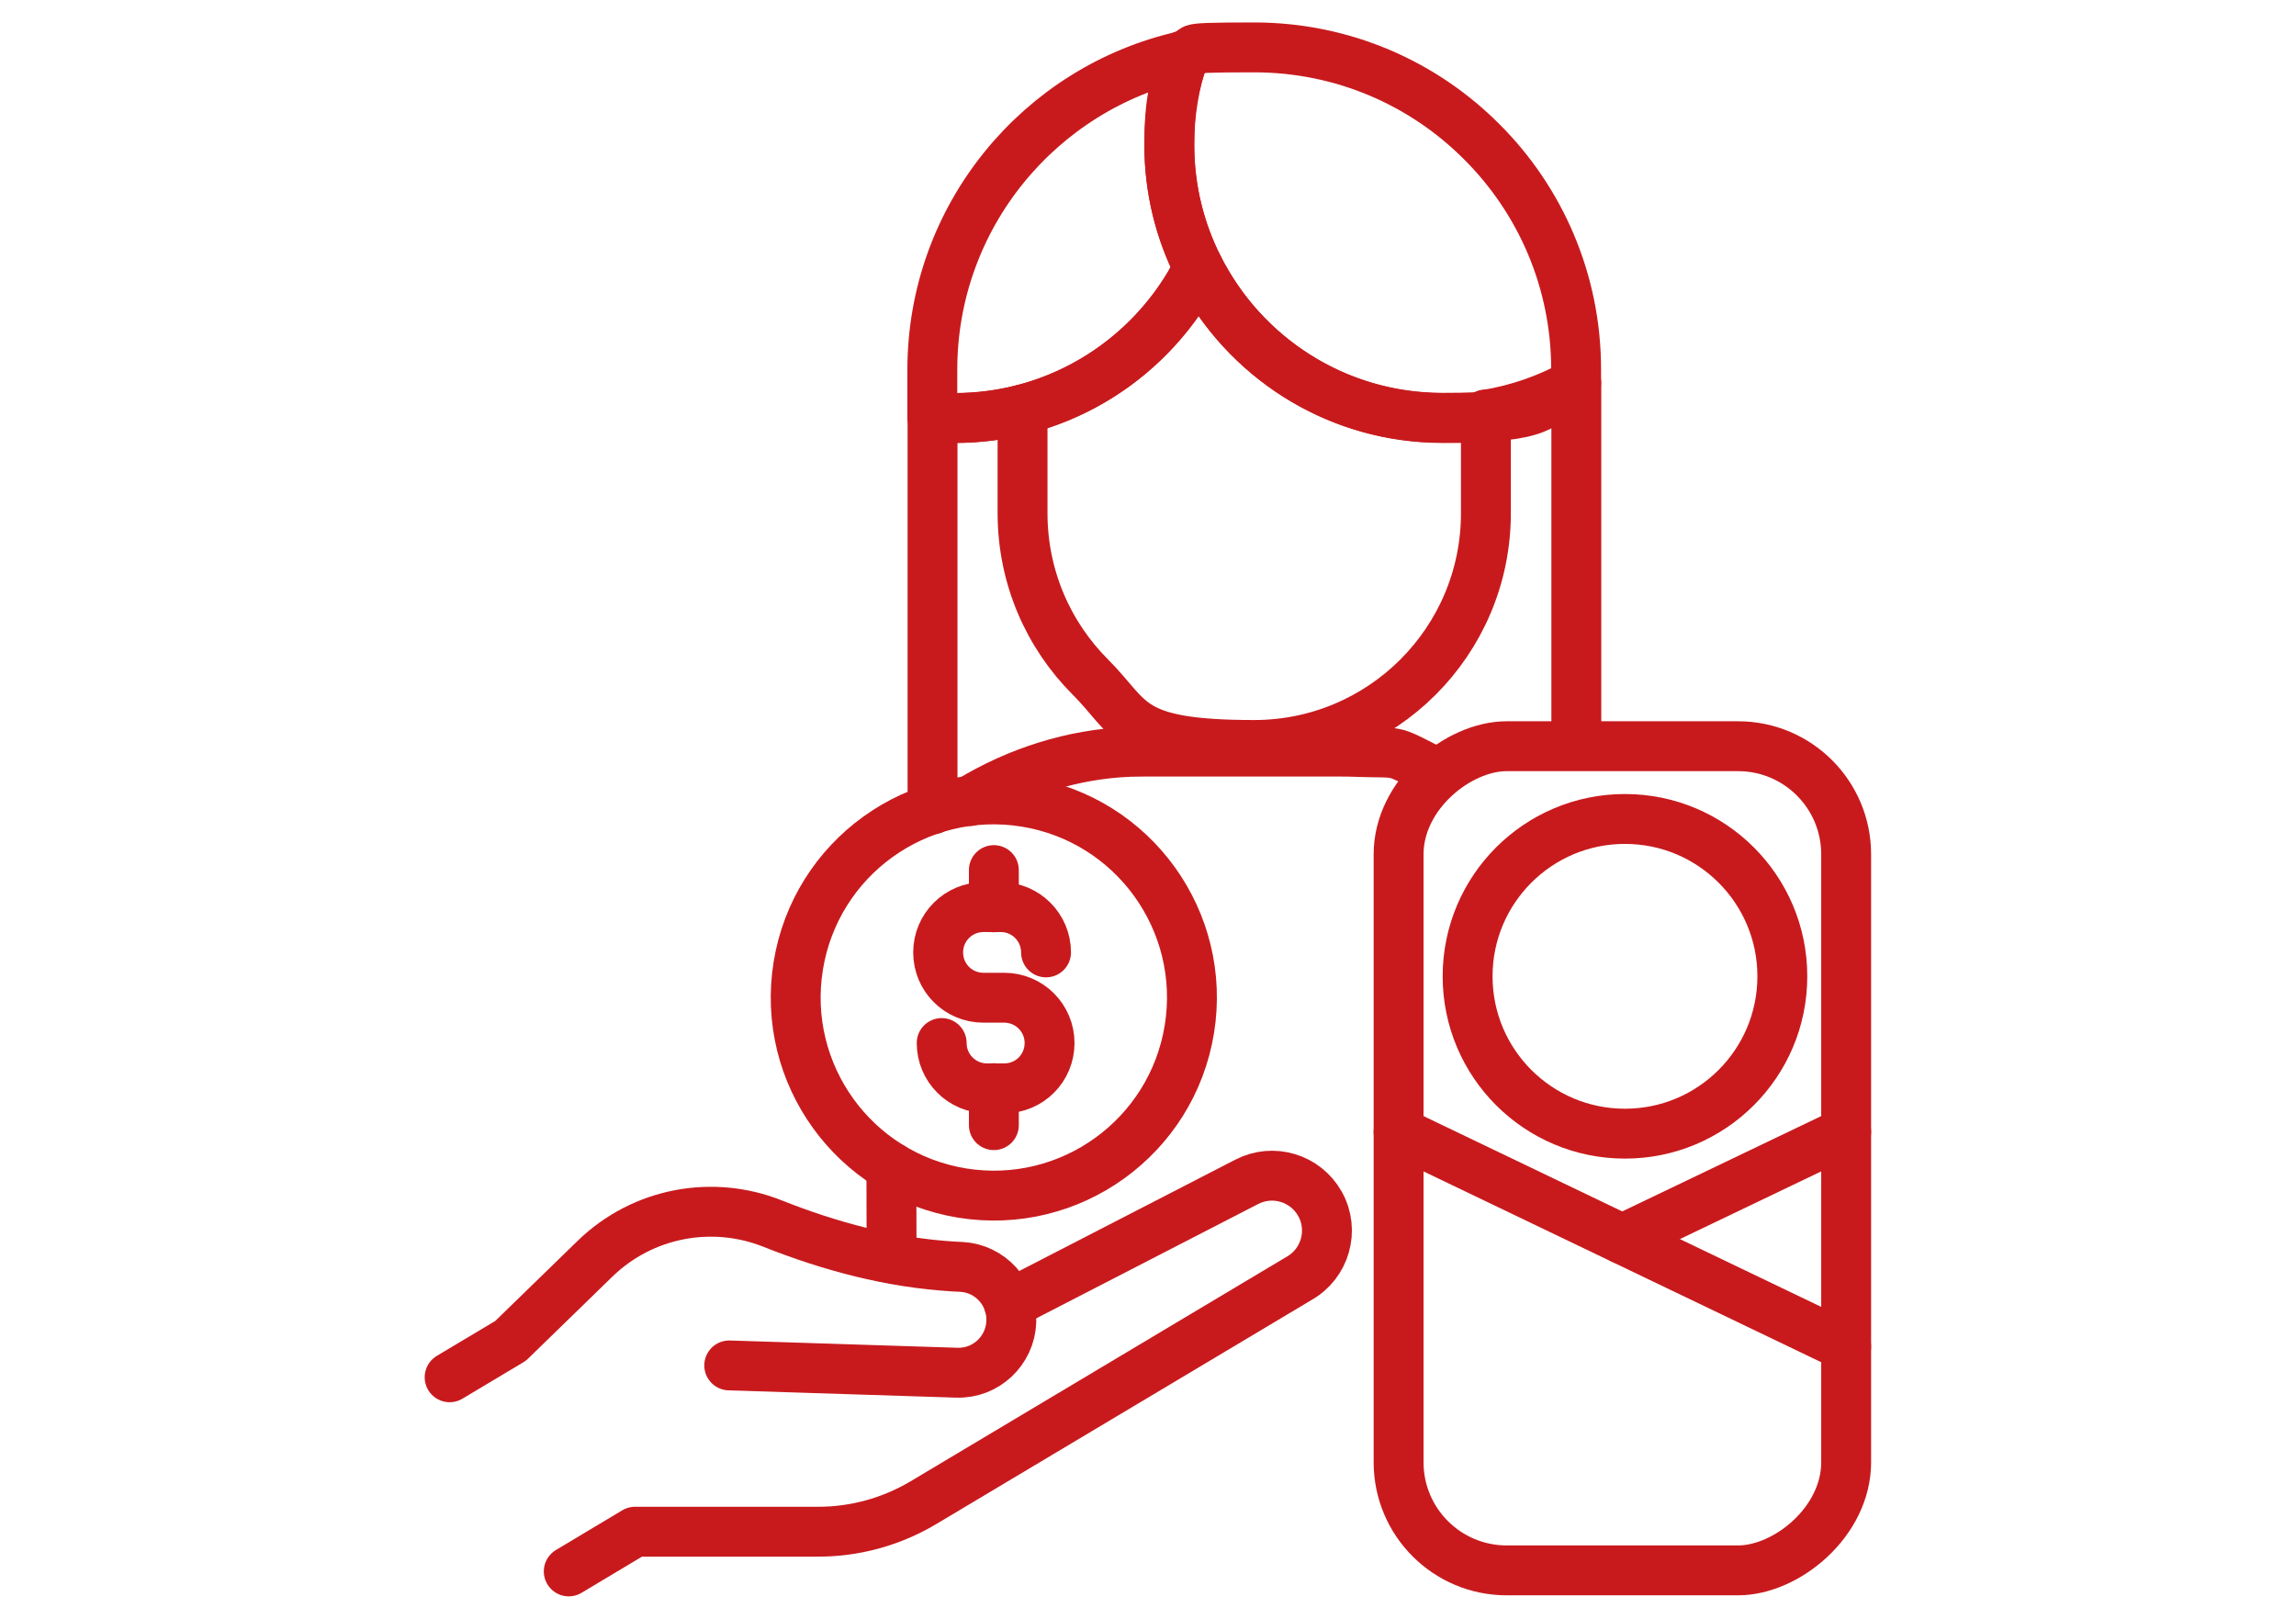
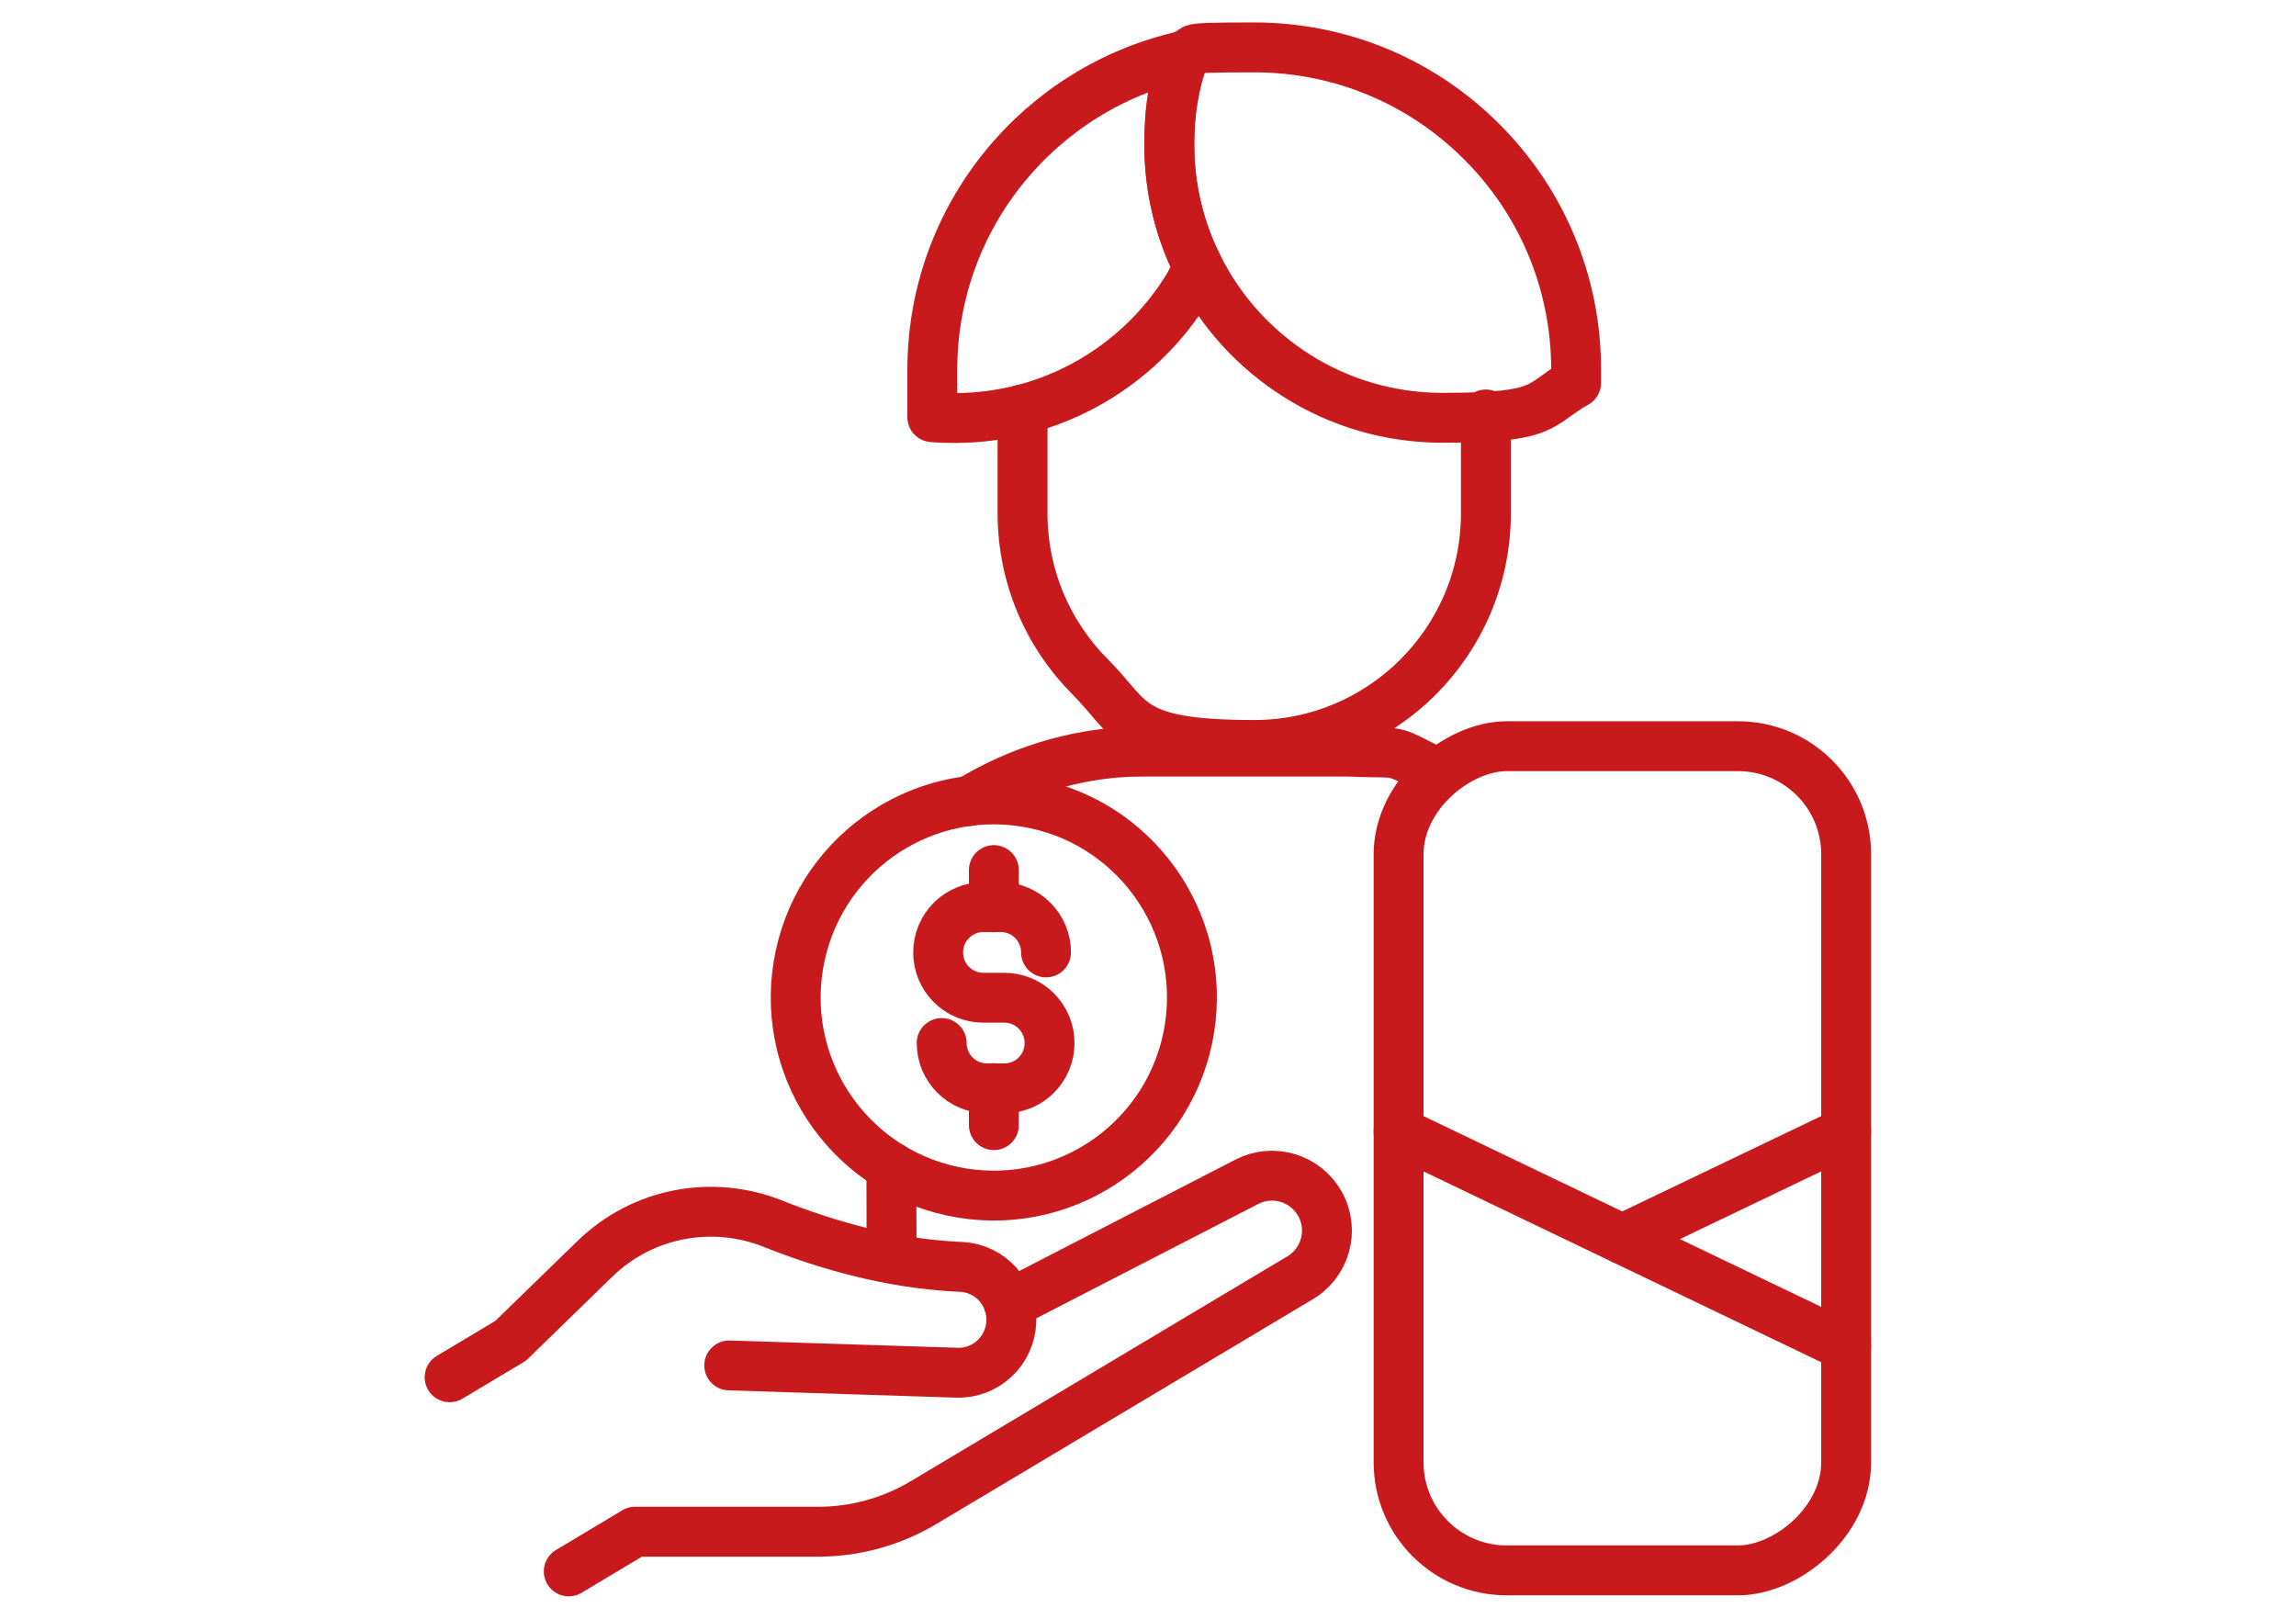
<svg xmlns="http://www.w3.org/2000/svg" id="Ebene_2" version="1.1" viewBox="0 0 1104.5 779">
  <defs>
    <style>
      .st0 {
        stroke-width: 24px;
      }

      .st0, .st1, .st2, .st3 {
        fill: none;
      }

      .st0, .st1, .st3 {
        stroke: #c81a1d;
        stroke-linecap: round;
        stroke-linejoin: round;
      }

      .st1 {
        stroke-width: 30px;
      }

      .st3 {
        stroke-width: 30px;
      }
    </style>
  </defs>
  <g id="_Ńëîé_1">
    <g>
      <g>
        <polyline class="st3" points="-394.3 667.4 -392.8 667.3 -367.7 683" />
-         <path class="st3" d="M-747.3,692.2h-1.3c0,0-97.8,3-97.8,3l-146.8-101.1c-18.3-12.6-41.4-15.8-62.3-8.6l-5,1.7c-11.7,4-15.2,18.9-6.4,27.7l129.4,129.4c10.5,10.6,22.9,19.1,36.5,25.2l93.8,42.1c16.2,7.3,33.8,11,51.5,10.8l238.8-2.4c7.9,0,15.8,1.3,23.2,4" />
        <path class="st3" d="M-378.7,676.7l-69-41.1c-27.8-18.2-61.2-25.8-94.1-21.4l-182.3,24.7c-17.3,3-29.7,18.4-28.9,35.9h0c.8,18,15.2,32.3,33.1,33.2l159.3,9.1" />
      </g>
      <g>
        <circle class="st1" cx="-725.5" cy="341.5" r="264.1" />
        <path class="st3" d="M-679.5,436.9h-89.8c-61.4,0-111.6,49.3-111.6,109.6v8.5c42.4,30.9,94.3,49.5,150.7,50.5,59.7,1,115.1-17.8,159.9-50.5v-16.1c0-14.8-3.2-29.5-10.2-42.6-18.6-35.3-56.1-59.5-99.1-59.5h0Z" />
        <g>
          <path class="st3" d="M-840.6,284.4c0,65.2,52.9,118.1,118.2,118.1s118.2-52.9,118.2-118.1-52.9-118.2-118.2-118.2-118.1,52.9-118.1,118.2" />
          <path class="st3" d="M-753.5,340.9c7.1,8.9,18,14.5,30.3,14.5s21.6-4.9,28.7-12.7" />
        </g>
      </g>
    </g>
    <rect class="st2" width="1104.5" height="779" />
  </g>
  <g>
    <g>
      <path class="st3" d="M-280.6-316.7V-31.5c0,22.6-18.4,40.9-41,40.9h-694.8c-22.6,0-40.9-18.3-40.9-40.9v-384.8c0-22.7,18.3-41,40.9-41H-321.6c16.9,0,31.4,10.2,37.7,24.8" />
      <g>
        <line class="st3" x1="-928" y1="-68.3" x2="-767.4" y2="-379.5" />
        <g>
          <path class="st3" d="M-982.9-311.3c-.4-17.2,3.6-31.9,12-44.1,8.4-12.2,20.8-18.5,37.2-18.9,15.1-.3,27.7,4.8,37.9,15.3,10.1,10.6,15.5,26.3,15.9,47.2.5,20.4-4.2,36.2-13.9,47.4-9.8,11.2-22,17-36.6,17.3-14.6.3-26.8-4.8-36.7-15.4-9.9-10.6-15.2-26.9-15.7-48.8Z" />
          <path class="st3" d="M-808.2-136.5c-.4-17.3,3.6-32,12-44.2,8.4-12.2,20.8-18.5,37.3-18.8,15.1-.3,27.7,4.8,37.9,15.3,10.1,10.6,15.5,26.3,15.9,47.2.5,20.4-4.2,36.2-13.9,47.4-9.8,11.2-22,17-36.8,17.3-14.6.3-26.8-4.8-36.7-15.5-9.9-10.7-15.2-26.9-15.6-48.7Z" />
        </g>
      </g>
-       <path class="st3" d="M-410.9-308.9l-38.4,27.9c-3.8,2.8-5.3,7.6-3.9,12l15.9,48.9c3.2,9.9-8.1,18.2-16.5,12l-41.5-30.2c-3.8-2.7-8.9-2.7-12.7,0l-41.5,30.2c-8.5,6.1-19.8-2.1-16.6-12l15.9-48.9c1.5-4.4-.1-9.3-3.9-12l-41.6-30.2c-8.4-6.1-4.1-19.5,6.3-19.5h51.4c4.7,0,8.8-3,10.3-7.4l15.9-48.9c3.2-9.9,17.3-9.9,20.5,0l15.9,48.9c1.4,4.4,5.5,7.4,10.2,7.4h43.8" />
      <line class="st3" x1="-615.5" y1="-114.3" x2="-388.2" y2="-114.3" />
      <line class="st3" x1="-615.5" y1="-67.7" x2="-388.2" y2="-67.7" />
      <line class="st3" x1="-615.5" y1="-160.8" x2="-388.2" y2="-160.8" />
    </g>
    <path class="st3" d="M-131.4-621.9l-179.9-.8c-20.6,0-40.6,6.1-57.6,17.7l-203.7,139.4h204.3l76.3-34.7,82.1,36.6-182.8,77.2c-23.1,9.8-35.2,35.4-28,59.4h0c7.7,25.9,34.9,40.7,60.8,33.2l246.3-71.1L0-421.5" />
  </g>
  <g>
    <g>
-       <path class="st0" d="M448.6,389.4v-188.7c3.5.3,7,.4,10.7.4,11.3,0,22.2-1.4,32.6-4.1,34.8-8.9,64-31.7,81.4-62.1,1.2-2,2.2-4,3.3-6.1,1,2.1,2.1,4.1,3.3,6.1,22.6,39.5,65.2,66.2,114,66.2s14.1-.6,21-1.6c15.5-2.5,30.1-7.7,43.4-15.1v167.6" />
      <line class="st0" x1="579.8" y1="134.9" x2="573.3" y2="134.9" />
      <path class="st0" d="M714.8,199.4v47.5c0,61.6-49.9,111.5-111.5,111.5s-58.6-12.5-78.8-32.7c-20.2-20.2-32.6-48.1-32.6-78.8v-49.9h0" />
      <path class="st0" d="M448.5,177.9v22.8c3.5.3,7,.4,10.7.4,51.3,0,95.7-29.4,117.4-72.2-9-17.8-14.1-37.9-14.1-59.1s2.5-29.5,7.1-43c-69.3,15.4-121.1,77.3-121.1,151.1Z" />
      <path class="st0" d="M562.5,69.7c0,21.2,5,41.3,14.1,59.1,21.6,42.8,66,72.2,117.3,72.2s45.3-6.1,64.3-16.8v-6.5c0-42.7-17.3-81.5-45.4-109.5-28-28.1-66.7-45.4-109.5-45.4s-22.8,1.2-33.7,3.7c-4.7,13.5-7.1,28-7.1,43Z" />
    </g>
    <path class="st0" d="M466.3,385.4c23.2-14.1,49.6-22.6,77.1-23.7,2.2,0,4.6-.1,6.7-.1h94.8c2,0,4.2,0,6.4.1,23.3.9,16.6-1.7,37,8.7" />
    <polyline class="st0" points="428.8 561.5 428.8 561.5 428.9 605.4" />
    <g>
      <rect class="st0" x="582.2" y="449.5" width="396.5" height="215.3" rx="52" ry="52" transform="translate(1337.6 -223.2) rotate(90)" />
      <line class="st0" x1="888.1" y1="647.8" x2="672.8" y2="544.5" />
      <line class="st0" x1="780.4" y1="596.1" x2="888.1" y2="544.5" />
-       <circle class="st0" cx="781.7" cy="469.7" r="75.7" />
    </g>
    <g>
      <g id="money">
        <circle class="st0" cx="478.2" cy="480" r="95.3" transform="translate(-72.2 875.2) rotate(-80.8)" />
        <g id="dollar">
          <path class="st0" d="M503.2,458.2c0-12-9.7-21.8-21.8-21.8h-8.3c-12,0-21.8,9.7-21.8,21.8s9.7,21.8,21.8,21.8h10c12,0,21.8,9.7,21.8,21.8s-9.7,21.8-21.8,21.8h-8.3c-12,0-21.8-9.7-21.8-21.8" />
          <line class="st0" x1="478.1" y1="418.6" x2="478.1" y2="436.5" />
          <line class="st0" x1="478.1" y1="523.5" x2="478.1" y2="541.3" />
        </g>
      </g>
      <g>
        <path class="st0" d="M485.4,627.5l114.3-58.9c12.7-6.6,28.3-1.9,35.3,10.6,7.1,12.7,2.5,28.8-10.2,35.9l-180.7,107.9c-15.5,9.2-33.1,14-51.1,13.9h-87.5l-31.9,19.1" />
        <path class="st0" d="M350.8,656.9l109.4,3.5c14.1.5,25.8-10.6,26.3-24.6h0c.5-13.8-10.1-25.5-23.9-26.3l-4-.2c-30-1.8-59.2-9.6-87.1-20.7-28.5-11.3-62.1-5.6-85.4,17.1l-40.5,39.4-29.3,17.5" />
      </g>
    </g>
  </g>
</svg>